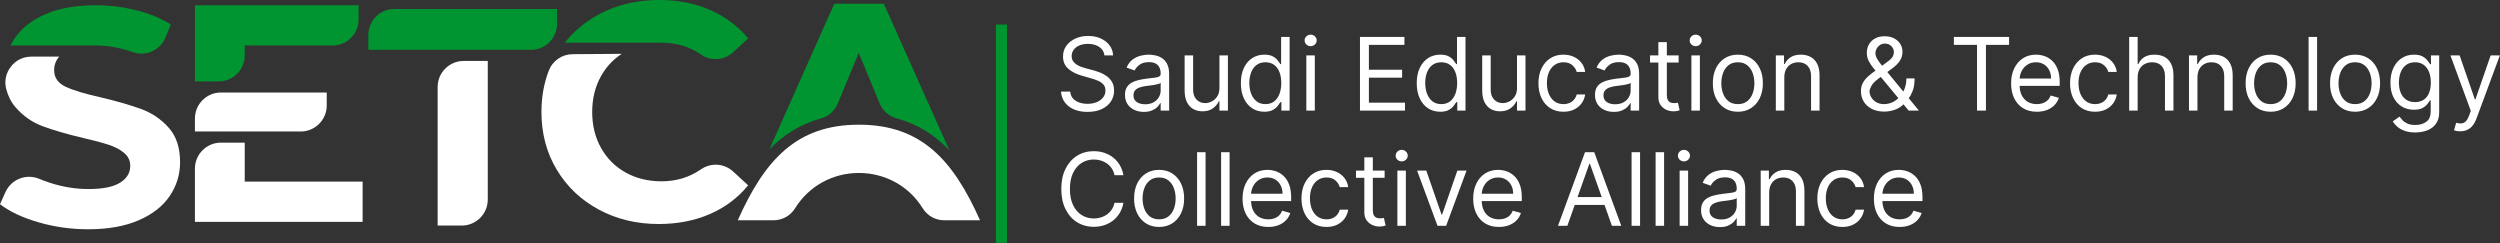
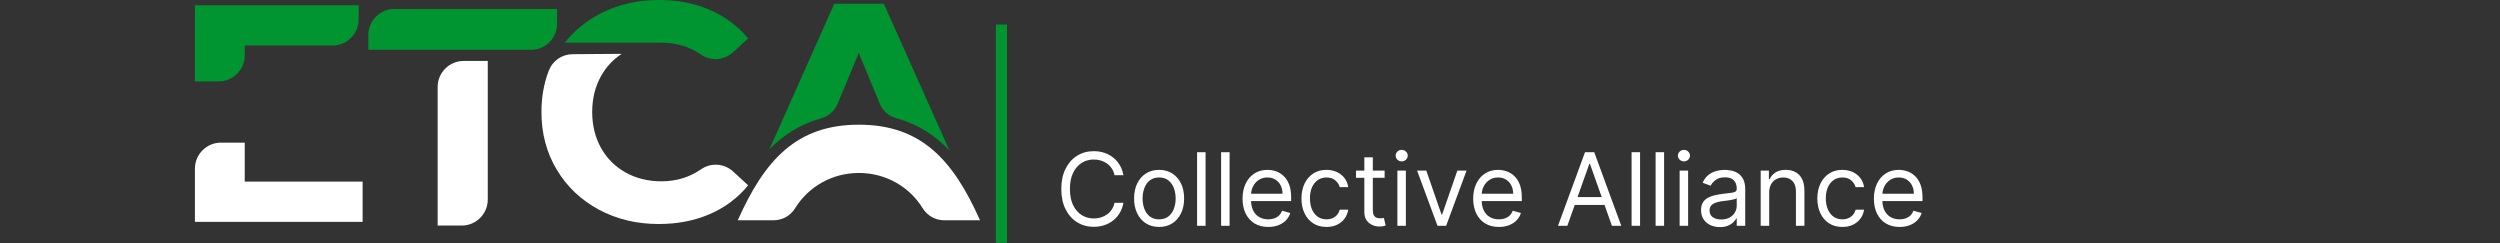
<svg xmlns="http://www.w3.org/2000/svg" width="6558" height="638" viewBox="0 0 6558 638" fill="none">
  <rect x="0" y="0" width="6558" height="638" fill="#333333" stroke="none" />
  <g clip-path="url(#clip0_1063_2)">
-     <path d="M2897.17 145.248C2896.04 135.692 2891.45 128.274 2883.4 122.992C2875.35 117.711 2865.48 115.071 2853.79 115.071C2845.24 115.071 2837.76 116.454 2831.34 119.22C2824.99 121.987 2820.03 125.79 2816.44 130.631C2812.92 135.472 2811.16 140.973 2811.16 147.134C2811.16 152.29 2812.39 156.722 2814.84 160.431C2817.36 164.078 2820.56 167.127 2824.46 169.579C2828.36 171.968 2832.44 173.948 2836.72 175.52C2840.99 177.029 2844.92 178.255 2848.51 179.198L2868.12 184.479C2873.15 185.799 2878.75 187.622 2884.91 189.948C2891.13 192.275 2897.07 195.45 2902.73 199.473C2908.45 203.434 2913.17 208.526 2916.88 214.751C2920.59 220.975 2922.44 228.613 2922.44 237.666C2922.44 248.103 2919.71 257.533 2914.24 265.958C2908.83 274.382 2900.91 281.078 2890.47 286.045C2880.1 291.011 2867.49 293.495 2852.66 293.495C2838.82 293.495 2826.85 291.263 2816.73 286.799C2806.67 282.335 2798.75 276.111 2792.96 268.127C2787.24 260.142 2784 250.869 2783.25 240.307H2807.39C2808.02 247.6 2810.47 253.635 2814.75 258.413C2819.08 263.129 2824.55 266.649 2831.15 268.975C2837.82 271.239 2844.99 272.37 2852.66 272.37C2861.58 272.37 2869.6 270.924 2876.7 268.032C2883.81 265.078 2889.43 260.991 2893.58 255.773C2897.73 250.492 2899.81 244.331 2899.81 237.289C2899.81 230.877 2898.02 225.658 2894.43 221.635C2890.85 217.611 2886.13 214.342 2880.29 211.827C2874.44 209.312 2868.12 207.112 2861.33 205.226L2837.57 198.436C2822.48 194.098 2810.53 187.905 2801.73 179.858C2792.93 171.811 2788.53 161.28 2788.53 148.266C2788.53 137.452 2791.45 128.022 2797.3 119.975C2803.21 111.865 2811.13 105.578 2821.06 101.114C2831.06 96.587 2842.22 94.324 2854.54 94.324C2866.99 94.324 2878.06 96.556 2887.74 101.02C2897.42 105.42 2905.09 111.456 2910.75 119.126C2916.47 126.796 2919.49 135.503 2919.8 145.248H2897.17ZM3000.5 293.495C2991.32 293.495 2982.99 291.766 2975.51 288.308C2968.03 284.787 2962.09 279.726 2957.69 273.125C2953.29 266.461 2951.09 258.413 2951.09 248.983C2951.09 240.684 2952.72 233.957 2955.99 228.802C2959.26 223.584 2963.63 219.497 2969.1 216.542C2974.57 213.587 2980.6 211.387 2987.2 209.941C2993.87 208.432 3000.56 207.238 3007.29 206.357C3016.09 205.226 3023.23 204.377 3028.7 203.811C3034.23 203.183 3038.25 202.145 3040.77 200.699C3043.35 199.253 3044.64 196.738 3044.64 193.155V192.4C3044.64 183.096 3042.09 175.866 3037 170.71C3031.97 165.555 3024.33 162.977 3014.08 162.977C3003.46 162.977 2995.13 165.304 2989.09 169.956C2983.06 174.608 2978.81 179.575 2976.36 184.856L2955.24 177.312C2959.01 168.51 2964.04 161.657 2970.32 156.753C2976.67 151.787 2983.59 148.329 2991.07 146.38C2998.62 144.368 3006.03 143.362 3013.33 143.362C3017.98 143.362 3023.32 143.928 3029.36 145.06C3035.46 146.128 3041.34 148.36 3046.99 151.755C3052.71 155.15 3057.46 160.274 3061.23 167.127C3065.01 173.98 3066.89 183.159 3066.89 194.664V290.1H3044.64V270.484H3043.5C3042 273.628 3039.48 276.991 3035.96 280.575C3032.44 284.158 3027.76 287.208 3021.91 289.722C3016.06 292.237 3008.93 293.495 3000.5 293.495ZM3003.9 273.502C3012.7 273.502 3020.12 271.773 3026.15 268.315C3032.25 264.858 3036.84 260.394 3039.92 254.924C3043.06 249.454 3044.64 243.702 3044.64 237.666V217.297C3043.69 218.428 3041.62 219.466 3038.41 220.409C3035.27 221.289 3031.62 222.075 3027.47 222.766C3023.39 223.395 3019.39 223.961 3015.5 224.464C3011.66 224.904 3008.55 225.281 3006.16 225.595C3000.38 226.35 2994.97 227.576 2989.94 229.273C2984.97 230.908 2980.95 233.391 2977.87 236.723C2974.85 239.993 2973.34 244.456 2973.34 250.115C2973.34 257.848 2976.2 263.694 2981.92 267.655C2987.71 271.553 2995.03 273.502 3003.9 273.502ZM3198.8 230.877V145.248H3221.06V290.1H3198.8V265.581H3197.29C3193.9 272.936 3188.62 279.192 3181.45 284.347C3174.28 289.439 3165.23 291.986 3154.29 291.986C3145.24 291.986 3137.19 290.005 3130.15 286.045C3123.11 282.021 3117.57 275.985 3113.55 267.938C3109.53 259.828 3107.51 249.612 3107.51 237.289V145.248H3129.77V235.78C3129.77 246.342 3132.72 254.767 3138.63 261.054C3144.61 267.341 3152.21 270.484 3161.46 270.484C3166.99 270.484 3172.61 269.07 3178.34 266.241C3184.12 263.412 3188.96 259.074 3192.86 253.227C3196.82 247.38 3198.8 239.93 3198.8 230.877ZM3316.52 293.117C3304.44 293.117 3293.79 290.068 3284.55 283.97C3275.3 277.809 3268.07 269.133 3262.86 257.942C3257.64 246.688 3255.03 233.391 3255.03 218.051C3255.03 202.837 3257.64 189.634 3262.86 178.443C3268.07 167.253 3275.34 158.608 3284.64 152.51C3293.95 146.411 3304.7 143.362 3316.89 143.362C3326.32 143.362 3333.77 144.934 3339.24 148.077C3344.78 151.158 3348.99 154.679 3351.88 158.639C3354.83 162.537 3357.13 165.744 3358.76 168.259H3360.65V96.965H3382.91V290.1H3361.4V267.844H3358.76C3357.13 270.484 3354.8 273.816 3351.79 277.84C3348.77 281.801 3344.46 285.353 3338.87 288.496C3333.27 291.577 3325.82 293.117 3316.52 293.117ZM3319.53 273.125C3328.46 273.125 3336 270.799 3342.17 266.146C3348.33 261.431 3353.01 254.924 3356.22 246.625C3359.42 238.264 3361.03 228.613 3361.03 217.674C3361.03 206.86 3359.46 197.399 3356.31 189.288C3353.17 181.115 3348.52 174.766 3342.35 170.239C3336.19 165.649 3328.59 163.355 3319.53 163.355C3310.1 163.355 3302.24 165.775 3295.96 170.616C3289.73 175.394 3285.05 181.901 3281.91 190.137C3278.83 198.31 3277.28 207.489 3277.28 217.674C3277.28 227.985 3278.86 237.352 3282 245.777C3285.21 254.138 3289.92 260.802 3296.15 265.769C3302.43 270.673 3310.23 273.125 3319.53 273.125ZM3426.76 290.1V145.248H3449.01V290.1H3426.76ZM3438.07 121.106C3433.74 121.106 3429.99 119.629 3426.85 116.674C3423.77 113.719 3422.23 110.167 3422.23 106.018C3422.23 101.868 3423.77 98.316 3426.85 95.361C3429.99 92.406 3433.74 90.929 3438.07 90.929C3442.41 90.929 3446.12 92.406 3449.2 95.361C3452.34 98.316 3453.92 101.868 3453.92 106.018C3453.92 110.167 3452.34 113.719 3449.2 116.674C3446.12 119.629 3442.41 121.106 3438.07 121.106ZM3567.48 290.1V96.965H3684.04V117.711H3590.87V182.97H3678.01V203.717H3590.87V269.353H3685.55V290.1H3567.48ZM3777.88 293.117C3765.8 293.117 3755.15 290.068 3745.91 283.97C3736.66 277.809 3729.43 269.133 3724.22 257.942C3719 246.688 3716.39 233.391 3716.39 218.051C3716.39 202.837 3719 189.634 3724.22 178.443C3729.43 167.253 3736.7 158.608 3746 152.51C3755.31 146.411 3766.06 143.362 3778.25 143.362C3787.68 143.362 3795.13 144.934 3800.6 148.077C3806.14 151.158 3810.35 154.679 3813.24 158.639C3816.19 162.537 3818.49 165.744 3820.12 168.259H3822.01V96.965H3844.27V290.1H3822.76V267.844H3820.12C3818.49 270.484 3816.16 273.816 3813.15 277.84C3810.13 281.801 3805.82 285.353 3800.23 288.496C3794.63 291.577 3787.18 293.117 3777.88 293.117ZM3780.89 273.125C3789.82 273.125 3797.36 270.799 3803.53 266.146C3809.69 261.431 3814.37 254.924 3817.58 246.625C3820.78 238.264 3822.39 228.613 3822.39 217.674C3822.39 206.86 3820.82 197.399 3817.67 189.288C3814.53 181.115 3809.88 174.766 3803.71 170.239C3797.55 165.649 3789.95 163.355 3780.89 163.355C3771.46 163.355 3763.6 165.775 3757.32 170.616C3751.09 175.394 3746.41 181.901 3743.27 190.137C3740.19 198.31 3738.64 207.489 3738.64 217.674C3738.64 227.985 3740.22 237.352 3743.36 245.777C3746.57 254.138 3751.28 260.802 3757.51 265.769C3763.79 270.673 3771.59 273.125 3780.89 273.125ZM3979.4 230.877V145.248H4001.66V290.1H3979.4V265.581H3977.89C3974.5 272.936 3969.22 279.192 3962.05 284.347C3954.88 289.439 3945.83 291.986 3934.89 291.986C3925.84 291.986 3917.79 290.005 3910.75 286.045C3903.71 282.021 3898.18 275.985 3894.15 267.938C3890.13 259.828 3888.12 249.612 3888.12 237.289V145.248H3910.37V235.78C3910.37 246.342 3913.33 254.767 3919.24 261.054C3925.21 267.341 3932.82 270.484 3942.06 270.484C3947.59 270.484 3953.22 269.07 3958.94 266.241C3964.72 263.412 3969.56 259.074 3973.46 253.227C3977.42 247.38 3979.4 239.93 3979.4 230.877ZM4101.27 293.117C4087.69 293.117 4075.99 289.911 4066.19 283.498C4056.38 277.086 4048.84 268.252 4043.55 256.999C4038.27 245.745 4035.63 232.888 4035.63 218.428C4035.63 203.717 4038.34 190.734 4043.74 179.481C4049.21 168.164 4056.82 159.331 4066.56 152.981C4076.37 146.569 4087.81 143.362 4100.89 143.362C4111.08 143.362 4120.25 145.248 4128.43 149.02C4136.6 152.793 4143.3 158.074 4148.51 164.864C4153.73 171.653 4156.97 179.575 4158.23 188.628H4135.97C4134.27 182.027 4130.5 176.18 4124.66 171.088C4118.87 165.932 4111.08 163.355 4101.27 163.355C4092.59 163.355 4084.98 165.618 4078.45 170.145C4071.97 174.608 4066.91 180.927 4063.26 189.1C4059.68 197.21 4057.89 206.735 4057.89 217.674C4057.89 228.865 4059.65 238.609 4063.17 246.908C4066.75 255.207 4071.78 261.651 4078.26 266.241C4084.8 270.83 4092.47 273.125 4101.27 273.125C4107.05 273.125 4112.3 272.119 4117.02 270.107C4121.73 268.095 4125.72 265.203 4128.99 261.431C4132.26 257.659 4134.59 253.132 4135.97 247.851H4158.23C4156.97 256.402 4153.86 264.103 4148.89 270.956C4143.99 277.746 4137.48 283.153 4129.37 287.176C4121.32 291.137 4111.96 293.117 4101.27 293.117ZM4233.39 293.495C4224.21 293.495 4215.88 291.766 4208.4 288.308C4200.92 284.787 4194.98 279.726 4190.57 273.125C4186.17 266.461 4183.97 258.413 4183.97 248.983C4183.97 240.684 4185.61 233.957 4188.88 228.802C4192.15 223.584 4196.52 219.497 4201.99 216.542C4207.45 213.587 4213.49 211.387 4220.09 209.941C4226.76 208.432 4233.45 207.238 4240.18 206.357C4248.98 205.226 4256.12 204.377 4261.59 203.811C4267.12 203.183 4271.14 202.145 4273.66 200.699C4276.23 199.253 4277.52 196.738 4277.52 193.155V192.4C4277.52 183.096 4274.98 175.866 4269.88 170.71C4264.85 165.555 4257.22 162.977 4246.97 162.977C4236.34 162.977 4228.01 165.304 4221.98 169.956C4215.94 174.608 4211.7 179.575 4209.25 184.856L4188.12 177.312C4191.89 168.51 4196.92 161.657 4203.21 156.753C4209.56 151.787 4216.48 148.329 4223.96 146.38C4231.5 144.368 4238.92 143.362 4246.21 143.362C4250.87 143.362 4256.21 143.928 4262.25 145.06C4268.34 146.128 4274.22 148.36 4279.88 151.755C4285.6 155.15 4290.35 160.274 4294.12 167.127C4297.89 173.98 4299.78 183.159 4299.78 194.664V290.1H4277.52V270.484H4276.39C4274.88 273.628 4272.37 276.991 4268.85 280.575C4265.33 284.158 4260.64 287.208 4254.8 289.722C4248.95 292.237 4241.81 293.495 4233.39 293.495ZM4236.78 273.502C4245.59 273.502 4253 271.773 4259.04 268.315C4265.14 264.858 4269.73 260.394 4272.81 254.924C4275.95 249.454 4277.52 243.702 4277.52 237.666V217.297C4276.58 218.428 4274.51 219.466 4271.3 220.409C4268.16 221.289 4264.51 222.075 4260.36 222.766C4256.27 223.395 4252.28 223.961 4248.38 224.464C4244.55 224.904 4241.44 225.281 4239.05 225.595C4233.26 226.35 4227.86 227.576 4222.83 229.273C4217.86 230.908 4213.84 233.391 4210.76 236.723C4207.74 239.993 4206.23 244.456 4206.23 250.115C4206.23 257.848 4209.09 263.694 4214.81 267.655C4220.59 271.553 4227.92 273.502 4236.78 273.502ZM4403.4 145.248V164.109H4328.33V145.248H4403.4ZM4350.21 110.544H4372.46V248.606C4372.46 254.893 4373.38 259.608 4375.2 262.751C4377.08 265.832 4379.47 267.907 4382.37 268.975C4385.32 269.981 4388.43 270.484 4391.7 270.484C4394.15 270.484 4396.17 270.359 4397.74 270.107C4399.31 269.793 4400.57 269.541 4401.51 269.353L4406.04 289.345C4404.53 289.911 4402.42 290.477 4399.72 291.043C4397.01 291.671 4393.59 291.986 4389.44 291.986C4383.15 291.986 4376.99 290.634 4370.95 287.931C4364.98 285.227 4360.02 281.109 4356.05 275.577C4352.16 270.044 4350.21 263.066 4350.21 254.641V110.544ZM4436.87 290.1V145.248H4459.13V290.1H4436.87ZM4448.19 121.106C4443.85 121.106 4440.11 119.629 4436.97 116.674C4433.89 113.719 4432.35 110.167 4432.35 106.018C4432.35 101.868 4433.89 98.316 4436.97 95.361C4440.11 92.406 4443.85 90.929 4448.19 90.929C4452.53 90.929 4456.24 92.406 4459.32 95.361C4462.46 98.316 4464.03 101.868 4464.03 106.018C4464.03 110.167 4462.46 113.719 4459.32 116.674C4456.24 119.629 4452.53 121.106 4448.19 121.106ZM4558.74 293.117C4545.66 293.117 4534.19 290.005 4524.32 283.781C4514.51 277.557 4506.84 268.85 4501.31 257.659C4495.84 246.468 4493.1 233.391 4493.1 218.428C4493.1 203.34 4495.84 190.169 4501.31 178.915C4506.84 167.661 4514.51 158.922 4524.32 152.698C4534.19 146.474 4545.66 143.362 4558.74 143.362C4571.82 143.362 4583.26 146.474 4593.06 152.698C4602.94 158.922 4610.61 167.661 4616.08 178.915C4621.61 190.169 4624.37 203.34 4624.37 218.428C4624.37 233.391 4621.61 246.468 4616.08 257.659C4610.61 268.85 4602.94 277.557 4593.06 283.781C4583.26 290.005 4571.82 293.117 4558.74 293.117ZM4558.74 273.125C4568.67 273.125 4576.84 270.579 4583.26 265.486C4589.67 260.394 4594.42 253.698 4597.5 245.399C4600.58 237.101 4602.12 228.11 4602.12 218.428C4602.12 208.746 4600.58 199.725 4597.5 191.363C4594.42 183.001 4589.67 176.243 4583.26 171.088C4576.84 165.932 4568.67 163.355 4558.74 163.355C4548.8 163.355 4540.63 165.932 4534.22 171.088C4527.81 176.243 4523.06 183.001 4519.98 191.363C4516.9 199.725 4515.36 208.746 4515.36 218.428C4515.36 228.11 4516.9 237.101 4519.98 245.399C4523.06 253.698 4527.81 260.394 4534.22 265.486C4540.63 270.579 4548.8 273.125 4558.74 273.125ZM4680.6 202.962V290.1H4658.35V145.248H4679.85V167.881H4681.73C4685.13 160.526 4690.28 154.616 4697.2 150.152C4704.12 145.625 4713.04 143.362 4723.98 143.362C4733.79 143.362 4742.37 145.374 4749.73 149.398C4757.08 153.358 4762.8 159.394 4766.89 167.504C4770.98 175.551 4773.02 185.736 4773.02 198.059V290.1H4750.77V199.568C4750.77 188.188 4747.81 179.324 4741.9 172.974C4735.99 166.561 4727.88 163.355 4717.57 163.355C4710.47 163.355 4704.12 164.895 4698.52 167.976C4692.99 171.056 4688.62 175.551 4685.41 181.461C4682.21 187.371 4680.6 194.538 4680.6 202.962ZM4943.08 292.74C4930.38 292.74 4919.44 290.414 4910.26 285.762C4901.08 281.109 4894.01 274.728 4889.04 266.618C4884.07 258.508 4881.59 249.234 4881.59 238.798C4881.59 230.751 4883.29 223.615 4886.68 217.391C4890.14 211.104 4894.89 205.289 4900.92 199.945C4907.02 194.538 4914.03 189.131 4921.95 183.724L4949.87 162.977C4955.33 159.394 4959.7 155.559 4962.97 151.472C4966.31 147.386 4967.97 142.042 4967.97 135.441C4967.97 130.537 4965.8 125.79 4961.46 121.201C4957.19 116.611 4951.56 114.316 4944.58 114.316C4939.68 114.316 4935.34 115.574 4931.57 118.089C4927.86 120.541 4924.94 123.684 4922.8 127.519C4920.73 131.291 4919.69 135.189 4919.69 139.213C4919.69 143.739 4920.91 148.329 4923.37 152.981C4925.88 157.571 4929.06 162.286 4932.89 167.127C4936.79 171.905 4940.81 176.809 4944.96 181.838L5033.61 290.1H5006.82L4933.64 201.831C4926.85 193.658 4920.69 186.239 4915.16 179.575C4909.63 172.911 4905.23 166.341 4901.96 159.865C4898.69 153.39 4897.05 146.38 4897.05 138.836C4897.05 130.16 4898.97 122.552 4902.81 116.014C4906.71 109.413 4912.14 104.289 4919.12 100.642C4926.16 96.933 4934.4 95.078 4943.83 95.078C4953.51 95.078 4961.84 96.965 4968.82 100.737C4975.8 104.446 4981.17 109.381 4984.95 115.542C4988.72 121.641 4990.6 128.274 4990.6 135.441C4990.6 144.682 4988.31 152.698 4983.72 159.488C4979.13 166.278 4972.88 172.597 4964.95 178.443L4926.48 207.112C4917.8 213.525 4911.92 219.749 4908.84 225.784C4905.76 231.82 4904.22 236.158 4904.22 238.798C4904.22 244.834 4905.79 250.46 4908.94 255.679C4912.08 260.897 4916.51 265.109 4922.23 268.315C4927.96 271.522 4934.65 273.125 4942.32 273.125C4949.61 273.125 4956.72 271.585 4963.63 268.504C4970.55 265.36 4976.8 260.834 4982.4 254.924C4988.06 249.014 4992.52 241.91 4995.79 233.611C4999.12 225.313 5000.79 215.976 5000.79 205.603H5022.29C5022.29 218.428 5020.81 228.896 5017.86 237.006C5014.9 245.116 5011.57 251.466 5007.86 256.056C5004.15 260.645 5001.17 264.072 4998.9 266.335C4998.15 267.278 4997.46 268.221 4996.83 269.164C4996.2 270.107 4995.51 271.05 4994.75 271.993C4988.53 278.972 4980.67 284.19 4971.18 287.648C4961.68 291.043 4952.32 292.74 4943.08 292.74ZM5125.39 117.711V96.965H5270.24V117.711H5209.51V290.1H5186.12V117.711H5125.39ZM5343.04 293.117C5329.09 293.117 5317.05 290.037 5306.92 283.876C5296.87 277.651 5289.1 268.975 5283.63 257.848C5278.22 246.657 5275.52 233.643 5275.52 218.806C5275.52 203.968 5278.22 190.892 5283.63 179.575C5289.1 168.196 5296.71 159.331 5306.45 152.981C5316.26 146.569 5327.7 143.362 5340.78 143.362C5348.32 143.362 5355.77 144.62 5363.13 147.134C5370.49 149.649 5377.18 153.736 5383.22 159.394C5389.25 164.989 5394.06 172.408 5397.65 181.65C5401.23 190.892 5403.02 202.271 5403.02 215.788V225.218H5291.36V205.98H5380.39C5380.39 197.807 5378.75 190.514 5375.48 184.102C5372.28 177.689 5367.69 172.628 5361.72 168.919C5355.81 165.209 5348.83 163.355 5340.78 163.355C5331.92 163.355 5324.25 165.555 5317.77 169.956C5311.36 174.294 5306.42 179.952 5302.96 186.931C5299.51 193.909 5297.78 201.391 5297.78 209.375V222.201C5297.78 233.14 5299.66 242.413 5303.44 250.02C5307.27 257.565 5312.58 263.317 5319.37 267.278C5326.16 271.176 5334.05 273.125 5343.04 273.125C5348.89 273.125 5354.17 272.308 5358.89 270.673C5363.66 268.975 5367.78 266.461 5371.24 263.129C5374.7 259.734 5377.37 255.521 5379.26 250.492L5400.76 256.527C5398.49 263.82 5394.69 270.233 5389.35 275.765C5384 281.235 5377.4 285.51 5369.54 288.591C5361.68 291.608 5352.85 293.117 5343.04 293.117ZM5495.72 293.117C5482.14 293.117 5470.45 289.911 5460.64 283.498C5450.83 277.086 5443.29 268.252 5438.01 256.999C5432.73 245.745 5430.09 232.888 5430.09 218.428C5430.09 203.717 5432.79 190.734 5438.2 179.481C5443.67 168.164 5451.27 159.331 5461.02 152.981C5470.83 146.569 5482.27 143.362 5495.34 143.362C5505.53 143.362 5514.71 145.248 5522.88 149.02C5531.05 152.793 5537.75 158.074 5542.97 164.864C5548.19 171.653 5551.42 179.575 5552.68 188.628H5530.43C5528.73 182.027 5524.96 176.18 5519.11 171.088C5513.33 165.932 5505.53 163.355 5495.72 163.355C5487.05 163.355 5479.44 165.618 5472.9 170.145C5466.42 174.608 5461.36 180.927 5457.72 189.1C5454.13 197.21 5452.34 206.735 5452.34 217.674C5452.34 228.865 5454.1 238.609 5457.62 246.908C5461.21 255.207 5466.24 261.651 5472.71 266.241C5479.25 270.83 5486.92 273.125 5495.72 273.125C5501.51 273.125 5506.76 272.119 5511.47 270.107C5516.19 268.095 5520.18 265.203 5523.45 261.431C5526.72 257.659 5529.04 253.132 5530.43 247.851H5552.68C5551.42 256.402 5548.31 264.103 5543.35 270.956C5538.44 277.746 5531.93 283.153 5523.82 287.176C5515.78 291.137 5506.41 293.117 5495.72 293.117ZM5607.47 202.962V290.1H5585.22V96.965H5607.47V167.881H5609.36C5612.75 160.4 5617.85 154.459 5624.64 150.058C5631.49 145.594 5640.6 143.362 5651.98 143.362C5661.85 143.362 5670.5 145.343 5677.92 149.303C5685.34 153.201 5691.09 159.205 5695.18 167.315C5699.32 175.363 5701.4 185.61 5701.4 198.059V290.1H5679.14V199.568C5679.14 188.062 5676.16 179.166 5670.18 172.879C5664.27 166.53 5656.07 163.355 5645.57 163.355C5638.28 163.355 5631.74 164.895 5625.96 167.976C5620.23 171.056 5615.71 175.551 5612.38 181.461C5609.11 187.371 5607.47 194.538 5607.47 202.962ZM5764.37 202.962V290.1H5742.12V145.248H5763.62V167.881H5765.5C5768.9 160.526 5774.05 154.616 5780.97 150.152C5787.88 145.625 5796.81 143.362 5807.75 143.362C5817.56 143.362 5826.14 145.374 5833.5 149.398C5840.85 153.358 5846.57 159.394 5850.66 167.504C5854.75 175.551 5856.79 185.736 5856.79 198.059V290.1H5834.53V199.568C5834.53 188.188 5831.58 179.324 5825.67 172.974C5819.76 166.561 5811.65 163.355 5801.34 163.355C5794.23 163.355 5787.88 164.895 5782.29 167.976C5776.76 171.056 5772.39 175.551 5769.18 181.461C5765.97 187.371 5764.37 194.538 5764.37 202.962ZM5956.3 293.117C5943.23 293.117 5931.75 290.005 5921.88 283.781C5912.08 277.557 5904.4 268.85 5898.87 257.659C5893.4 246.468 5890.67 233.391 5890.67 218.428C5890.67 203.34 5893.4 190.169 5898.87 178.915C5904.4 167.661 5912.08 158.922 5921.88 152.698C5931.75 146.474 5943.23 143.362 5956.3 143.362C5969.38 143.362 5980.82 146.474 5990.63 152.698C6000.5 158.922 6008.17 167.661 6013.64 178.915C6019.17 190.169 6021.94 203.34 6021.94 218.428C6021.94 233.391 6019.17 246.468 6013.64 257.659C6008.17 268.85 6000.5 277.557 5990.63 283.781C5980.82 290.005 5969.38 293.117 5956.3 293.117ZM5956.3 273.125C5966.24 273.125 5974.41 270.579 5980.82 265.486C5987.24 260.394 5991.98 253.698 5995.06 245.399C5998.14 237.101 5999.68 228.11 5999.68 218.428C5999.68 208.746 5998.14 199.725 5995.06 191.363C5991.98 183.001 5987.24 176.243 5980.82 171.088C5974.41 165.932 5966.24 163.355 5956.3 163.355C5946.37 163.355 5938.2 165.932 5931.78 171.088C5925.37 176.243 5920.63 183.001 5917.54 191.363C5914.46 199.725 5912.92 208.746 5912.92 218.428C5912.92 228.11 5914.46 237.101 5917.54 245.399C5920.63 253.698 5925.37 260.394 5931.78 265.486C5938.2 270.579 5946.37 273.125 5956.3 273.125ZM6078.17 96.965V290.1H6055.91V96.965H6078.17ZM6177.78 293.117C6164.7 293.117 6153.23 290.005 6143.36 283.781C6133.55 277.557 6125.88 268.85 6120.35 257.659C6114.88 246.468 6112.14 233.391 6112.14 218.428C6112.14 203.34 6114.88 190.169 6120.35 178.915C6125.88 167.661 6133.55 158.922 6143.36 152.698C6153.23 146.474 6164.7 143.362 6177.78 143.362C6190.85 143.362 6202.3 146.474 6212.1 152.698C6221.97 158.922 6229.64 167.661 6235.11 178.915C6240.65 190.169 6243.41 203.34 6243.41 218.428C6243.41 233.391 6240.65 246.468 6235.11 257.659C6229.64 268.85 6221.97 277.557 6212.1 283.781C6202.3 290.005 6190.85 293.117 6177.78 293.117ZM6177.78 273.125C6187.71 273.125 6195.88 270.579 6202.3 265.486C6208.71 260.394 6213.46 253.698 6216.54 245.399C6219.62 237.101 6221.16 228.11 6221.16 218.428C6221.16 208.746 6219.62 199.725 6216.54 191.363C6213.46 183.001 6208.71 176.243 6202.3 171.088C6195.88 165.932 6187.71 163.355 6177.78 163.355C6167.84 163.355 6159.67 165.932 6153.26 171.088C6146.85 176.243 6142.1 183.001 6139.02 191.363C6135.94 199.725 6134.4 208.746 6134.4 218.428C6134.4 228.11 6135.94 237.101 6139.02 245.399C6142.1 253.698 6146.85 260.394 6153.26 265.486C6159.67 270.579 6167.84 273.125 6177.78 273.125ZM6335.85 347.437C6325.1 347.437 6315.86 346.053 6308.13 343.287C6300.4 340.584 6293.95 337 6288.8 332.537C6283.7 328.136 6279.65 323.42 6276.63 318.391L6294.36 305.943C6296.37 308.583 6298.92 311.601 6302 314.996C6305.08 318.454 6309.29 321.44 6314.64 323.955C6320.04 326.532 6327.12 327.821 6335.85 327.821C6347.55 327.821 6357.2 324.992 6364.81 319.334C6372.41 313.676 6376.22 304.811 6376.22 292.74V263.317H6374.33C6372.7 265.958 6370.37 269.227 6367.35 273.125C6364.4 276.96 6360.12 280.386 6354.53 283.404C6348.99 286.359 6341.51 287.836 6332.08 287.836C6320.39 287.836 6309.89 285.07 6300.58 279.538C6291.34 274.005 6284.02 265.958 6278.61 255.396C6273.27 244.834 6270.6 232.008 6270.6 216.92C6270.6 202.082 6273.21 189.163 6278.42 178.16C6283.64 167.095 6290.9 158.545 6300.21 152.51C6309.51 146.411 6320.26 143.362 6332.46 143.362C6341.89 143.362 6349.37 144.934 6354.9 148.077C6360.5 151.158 6364.77 154.679 6367.73 158.639C6370.75 162.537 6373.07 165.744 6374.71 168.259H6376.97V145.248H6398.47V294.249C6398.47 306.697 6395.64 316.819 6389.99 324.615C6384.39 332.474 6376.85 338.226 6367.35 341.873C6357.92 345.582 6347.42 347.437 6335.85 347.437ZM6335.1 267.844C6344.03 267.844 6351.57 265.801 6357.73 261.714C6363.89 257.628 6368.58 251.749 6371.78 244.079C6374.99 236.409 6376.59 227.23 6376.59 216.542C6376.59 206.106 6375.02 196.896 6371.88 188.911C6368.74 180.927 6364.08 174.671 6357.92 170.145C6351.76 165.618 6344.15 163.355 6335.1 163.355C6325.67 163.355 6317.81 165.744 6311.52 170.522C6305.3 175.3 6300.62 181.713 6297.47 189.76C6294.39 197.807 6292.85 206.735 6292.85 216.542C6292.85 226.601 6294.42 235.497 6297.57 243.23C6300.77 250.9 6305.49 256.936 6311.71 261.337C6318 265.675 6325.8 267.844 6335.1 267.844ZM6453.55 344.419C6449.77 344.419 6446.41 344.105 6443.46 343.476C6440.5 342.91 6438.46 342.344 6437.33 341.778L6442.98 322.163C6448.39 323.546 6453.17 324.049 6457.32 323.672C6461.47 323.295 6465.15 321.44 6468.35 318.108C6471.62 314.839 6474.61 309.526 6477.31 302.171L6481.46 290.854L6427.9 145.248H6452.04L6492.02 260.677H6493.53L6533.52 145.248H6557.66L6496.17 311.224C6493.41 318.705 6489.98 324.898 6485.89 329.802C6481.81 334.768 6477.06 338.446 6471.65 340.835C6466.31 343.224 6460.27 344.419 6453.55 344.419Z" fill="white" />
    <path d="M2946.96 459.534H2923.57C2922.19 452.807 2919.77 446.897 2916.31 441.805C2912.92 436.712 2908.77 432.437 2903.86 428.979C2899.02 425.459 2893.65 422.818 2887.74 421.058C2881.83 419.298 2875.67 418.417 2869.25 418.417C2857.56 418.417 2846.97 421.372 2837.47 427.282C2828.04 433.192 2820.53 441.899 2814.93 453.404C2809.4 464.909 2806.64 479.024 2806.64 495.747C2806.64 512.47 2809.4 526.584 2814.93 538.09C2820.53 549.595 2828.04 558.302 2837.47 564.212C2846.97 570.122 2857.56 573.076 2869.25 573.076C2875.67 573.076 2881.83 572.196 2887.74 570.436C2893.65 568.676 2899.02 566.066 2903.86 562.609C2908.77 559.088 2912.92 554.781 2916.31 549.689C2919.77 544.534 2922.19 538.624 2923.57 531.96H2946.96C2945.2 541.83 2941.99 550.663 2937.34 558.459C2932.69 566.255 2926.91 572.888 2919.99 578.357C2913.07 583.764 2905.31 587.882 2896.7 590.711C2888.15 593.54 2879 594.955 2869.25 594.955C2852.78 594.955 2838.13 590.931 2825.31 582.884C2812.48 574.837 2802.39 563.394 2795.04 548.557C2787.68 533.72 2784 516.117 2784 495.747C2784 475.377 2787.68 457.774 2795.04 442.937C2802.39 428.099 2812.48 416.657 2825.31 408.61C2838.13 400.562 2852.78 396.539 2869.25 396.539C2879 396.539 2888.15 397.953 2896.7 400.783C2905.31 403.612 2913.07 407.761 2919.99 413.231C2926.91 418.637 2932.69 425.239 2937.34 433.035C2941.99 440.768 2945.2 449.601 2946.96 459.534ZM3040.58 595.332C3027.5 595.332 3016.03 592.22 3006.16 585.996C2996.35 579.772 2988.68 571.065 2983.15 559.874C2977.68 548.683 2974.95 535.606 2974.95 520.643C2974.95 505.555 2977.68 492.383 2983.15 481.13C2988.68 469.876 2996.35 461.137 3006.16 454.913C3016.03 448.689 3027.5 445.577 3040.58 445.577C3053.66 445.577 3065.1 448.689 3074.91 454.913C3084.78 461.137 3092.45 469.876 3097.92 481.13C3103.45 492.383 3106.22 505.555 3106.22 520.643C3106.22 535.606 3103.45 548.683 3097.92 559.874C3092.45 571.065 3084.78 579.772 3074.91 585.996C3065.1 592.22 3053.66 595.332 3040.58 595.332ZM3040.58 575.34C3050.51 575.34 3058.69 572.793 3065.1 567.701C3071.51 562.609 3076.26 555.913 3079.34 547.614C3082.42 539.315 3083.96 530.325 3083.96 520.643C3083.96 510.961 3082.42 501.94 3079.34 493.578C3076.26 485.216 3071.51 478.458 3065.1 473.302C3058.69 468.147 3050.51 465.57 3040.58 465.57C3030.65 465.57 3022.47 468.147 3016.06 473.302C3009.65 478.458 3004.9 485.216 3001.82 493.578C2998.74 501.94 2997.2 510.961 2997.2 520.643C2997.2 530.325 2998.74 539.315 3001.82 547.614C3004.9 555.913 3009.65 562.609 3016.06 567.701C3022.47 572.793 3030.65 575.34 3040.58 575.34ZM3162.45 399.179V592.314H3140.19V399.179H3162.45ZM3225.46 399.179V592.314H3203.21V399.179H3225.46ZM3326.96 595.332C3313 595.332 3300.96 592.252 3290.84 586.09C3280.78 579.866 3273.02 571.19 3267.55 560.062C3262.14 548.872 3259.44 535.858 3259.44 521.02C3259.44 506.183 3262.14 493.106 3267.55 481.79C3273.02 470.41 3280.62 461.546 3290.37 455.196C3300.18 448.783 3311.62 445.577 3324.7 445.577C3332.24 445.577 3339.69 446.834 3347.05 449.349C3354.4 451.864 3361.1 455.95 3367.13 461.609C3373.17 467.204 3377.98 474.623 3381.56 483.865C3385.15 493.106 3386.94 504.486 3386.94 518.003V527.433H3275.28V508.195H3364.3C3364.3 500.022 3362.67 492.729 3359.4 486.316C3356.19 479.904 3351.6 474.843 3345.63 471.133C3339.72 467.424 3332.74 465.57 3324.7 465.57C3315.83 465.57 3308.16 467.77 3301.69 472.171C3295.27 476.509 3290.34 482.167 3286.88 489.146C3283.42 496.124 3281.69 503.606 3281.69 511.59V524.415C3281.69 535.355 3283.58 544.628 3287.35 552.235C3291.19 559.779 3296.5 565.532 3303.29 569.493C3310.08 573.391 3317.97 575.34 3326.96 575.34C3332.81 575.34 3338.09 574.522 3342.8 572.888C3347.58 571.19 3351.7 568.676 3355.16 565.343C3358.61 561.948 3361.29 557.736 3363.17 552.707L3384.67 558.742C3382.41 566.035 3378.61 572.448 3373.26 577.98C3367.92 583.45 3361.32 587.725 3353.46 590.806C3345.6 593.823 3336.77 595.332 3326.96 595.332ZM3479.64 595.332C3466.06 595.332 3454.36 592.126 3444.56 585.713C3434.75 579.3 3427.21 570.467 3421.92 559.214C3416.64 547.96 3414 535.103 3414 520.643C3414 505.932 3416.71 492.949 3422.11 481.696C3427.58 470.379 3435.19 461.546 3444.93 455.196C3454.74 448.783 3466.18 445.577 3479.26 445.577C3489.45 445.577 3498.62 447.463 3506.8 451.235C3514.97 455.007 3521.67 460.288 3526.88 467.078C3532.1 473.868 3535.34 481.79 3536.6 490.843H3514.34C3512.64 484.242 3508.87 478.395 3503.03 473.302C3497.24 468.147 3489.45 465.57 3479.64 465.57C3470.96 465.57 3463.35 467.833 3456.82 472.359C3450.34 476.823 3445.28 483.142 3441.63 491.315C3438.05 499.425 3436.26 508.949 3436.26 519.889C3436.26 531.08 3438.02 540.824 3441.54 549.123C3445.12 557.422 3450.15 563.866 3456.63 568.455C3463.17 573.045 3470.84 575.34 3479.64 575.34C3485.42 575.34 3490.67 574.334 3495.39 572.322C3500.1 570.31 3504.09 567.418 3507.36 563.646C3510.63 559.874 3512.96 555.347 3514.34 550.066H3536.6C3535.34 558.616 3532.23 566.318 3527.26 573.171C3522.36 579.961 3515.85 585.367 3507.74 589.391C3499.69 593.352 3490.33 595.332 3479.64 595.332ZM3632.13 447.463V466.324H3557.06V447.463H3632.13ZM3578.94 412.759H3601.2V550.821C3601.2 557.108 3602.11 561.823 3603.93 564.966C3605.82 568.047 3608.21 570.122 3611.1 571.19C3614.05 572.196 3617.17 572.699 3620.43 572.699C3622.89 572.699 3624.9 572.573 3626.47 572.322C3628.04 572.008 3629.3 571.756 3630.24 571.568L3634.77 591.56C3633.26 592.126 3631.15 592.692 3628.45 593.257C3625.75 593.886 3622.32 594.201 3618.17 594.201C3611.88 594.201 3605.72 592.849 3599.69 590.145C3593.71 587.442 3588.75 583.324 3584.79 577.792C3580.89 572.259 3578.94 565.281 3578.94 556.856V412.759ZM3665.61 592.314V447.463H3687.86V592.314H3665.61ZM3676.92 423.321C3672.58 423.321 3668.84 421.844 3665.7 418.889C3662.62 415.934 3661.08 412.382 3661.08 408.233C3661.08 404.083 3662.62 400.531 3665.7 397.576C3668.84 394.621 3672.58 393.144 3676.92 393.144C3681.26 393.144 3684.97 394.621 3688.05 397.576C3691.19 400.531 3692.77 404.083 3692.77 408.233C3692.77 412.382 3691.19 415.934 3688.05 418.889C3684.97 421.844 3681.26 423.321 3676.92 423.321ZM3847.07 447.463L3793.51 592.314H3770.87L3717.31 447.463H3741.45L3781.44 562.892H3782.94L3822.93 447.463H3847.07ZM3931.99 595.332C3918.04 595.332 3906 592.252 3895.87 586.09C3885.81 579.866 3878.05 571.19 3872.58 560.062C3867.17 548.872 3864.47 535.858 3864.47 521.02C3864.47 506.183 3867.17 493.106 3872.58 481.79C3878.05 470.41 3885.66 461.546 3895.4 455.196C3905.21 448.783 3916.65 445.577 3929.73 445.577C3937.27 445.577 3944.72 446.834 3952.08 449.349C3959.43 451.864 3966.13 455.95 3972.17 461.609C3978.2 467.204 3983.01 474.623 3986.59 483.865C3990.18 493.106 3991.97 504.486 3991.97 518.003V527.433H3880.31V508.195H3969.34C3969.34 500.022 3967.7 492.729 3964.43 486.316C3961.23 479.904 3956.64 474.843 3950.66 471.133C3944.75 467.424 3937.78 465.57 3929.73 465.57C3920.86 465.57 3913.19 467.77 3906.72 472.171C3900.31 476.509 3895.37 482.167 3891.91 489.146C3888.45 496.124 3886.73 503.606 3886.73 511.59V524.415C3886.73 535.355 3888.61 544.628 3892.38 552.235C3896.22 559.779 3901.53 565.532 3908.32 569.493C3915.11 573.391 3923 575.34 3931.99 575.34C3937.84 575.34 3943.12 574.522 3947.84 572.888C3952.61 571.19 3956.73 568.676 3960.19 565.343C3963.65 561.948 3966.32 557.736 3968.2 552.707L3989.71 558.742C3987.44 566.035 3983.64 572.448 3978.3 577.98C3972.95 583.45 3966.35 587.725 3958.49 590.806C3950.63 593.823 3941.8 595.332 3931.99 595.332ZM4111.45 592.314H4086.93L4157.85 399.179H4181.99L4252.91 592.314H4228.39L4170.68 429.734H4169.17L4111.45 592.314ZM4120.51 516.871H4219.34V537.618H4120.51V516.871ZM4302.23 399.179V592.314H4279.97V399.179H4302.23ZM4365.25 399.179V592.314H4342.99V399.179H4365.25ZM4406.01 592.314V447.463H4428.27V592.314H4406.01ZM4417.33 423.321C4412.99 423.321 4409.25 421.844 4406.11 418.889C4403.03 415.934 4401.49 412.382 4401.49 408.233C4401.49 404.083 4403.03 400.531 4406.11 397.576C4409.25 394.621 4412.99 393.144 4417.33 393.144C4421.67 393.144 4425.38 394.621 4428.46 397.576C4431.6 400.531 4433.17 404.083 4433.17 408.233C4433.17 412.382 4431.6 415.934 4428.46 418.889C4425.38 421.844 4421.67 423.321 4417.33 423.321ZM4511.66 595.709C4502.48 595.709 4494.15 593.98 4486.67 590.523C4479.18 587.002 4473.24 581.941 4468.84 575.34C4464.44 568.676 4462.24 560.628 4462.24 551.198C4462.24 542.899 4463.88 536.172 4467.15 531.017C4470.41 525.799 4474.78 521.712 4480.25 518.757C4485.72 515.802 4491.76 513.602 4498.36 512.156C4505.02 510.647 4511.72 509.452 4518.45 508.572C4527.25 507.441 4534.38 506.592 4539.85 506.026C4545.39 505.397 4549.41 504.36 4551.92 502.914C4554.5 501.468 4555.79 498.953 4555.79 495.37V494.615C4555.79 485.311 4553.25 478.081 4548.15 472.925C4543.12 467.77 4535.48 465.192 4525.24 465.192C4514.61 465.192 4506.28 467.518 4500.25 472.171C4494.21 476.823 4489.97 481.79 4487.51 487.071L4466.39 479.527C4470.16 470.725 4475.19 463.872 4481.48 458.968C4487.83 454.002 4494.74 450.544 4502.23 448.595C4509.77 446.583 4517.19 445.577 4524.48 445.577C4529.13 445.577 4534.48 446.143 4540.51 447.274C4546.61 448.343 4552.49 450.575 4558.15 453.97C4563.87 457.365 4568.62 462.489 4572.39 469.342C4576.16 476.194 4578.05 485.373 4578.05 496.879V592.314H4555.79V572.699H4554.66C4553.15 575.843 4550.64 579.206 4547.12 582.79C4543.59 586.373 4538.91 589.422 4533.06 591.937C4527.22 594.452 4520.08 595.709 4511.66 595.709ZM4515.05 575.717C4523.85 575.717 4531.27 573.988 4537.31 570.53C4543.41 567.072 4548 562.609 4551.08 557.139C4554.22 551.669 4555.79 545.917 4555.79 539.881V519.512C4554.85 520.643 4552.77 521.681 4549.57 522.624C4546.42 523.504 4542.78 524.29 4538.63 524.981C4534.54 525.61 4530.55 526.176 4526.65 526.679C4522.82 527.119 4519.7 527.496 4517.32 527.81C4511.53 528.565 4506.12 529.791 4501.09 531.488C4496.13 533.123 4492.1 535.606 4489.02 538.938C4486.01 542.207 4484.5 546.671 4484.5 552.329C4484.5 560.062 4487.36 565.909 4493.08 569.87C4498.86 573.768 4506.19 575.717 4515.05 575.717ZM4640.92 505.177V592.314H4618.67V447.463H4640.17V470.096H4642.06C4645.45 462.74 4650.61 456.831 4657.52 452.367C4664.44 447.84 4673.37 445.577 4684.3 445.577C4694.11 445.577 4702.69 447.589 4710.05 451.612C4717.41 455.573 4723.13 461.609 4727.21 469.719C4731.3 477.766 4733.34 487.951 4733.34 500.273V592.314H4711.09V501.782C4711.09 490.403 4708.13 481.538 4702.22 475.189C4696.31 468.776 4688.2 465.57 4677.89 465.57C4670.79 465.57 4664.44 467.11 4658.84 470.19C4653.31 473.271 4648.94 477.766 4645.73 483.676C4642.53 489.586 4640.92 496.753 4640.92 505.177ZM4832.86 595.332C4819.28 595.332 4807.58 592.126 4797.78 585.713C4787.97 579.3 4780.42 570.467 4775.14 559.214C4769.86 547.96 4767.22 535.103 4767.22 520.643C4767.22 505.932 4769.92 492.949 4775.33 481.696C4780.8 470.379 4788.41 461.546 4798.15 455.196C4807.96 448.783 4819.4 445.577 4832.48 445.577C4842.66 445.577 4851.84 447.463 4860.02 451.235C4868.19 455.007 4874.89 460.288 4880.1 467.078C4885.32 473.868 4888.56 481.79 4889.82 490.843H4867.56C4865.86 484.242 4862.09 478.395 4856.24 473.302C4850.46 468.147 4842.66 465.57 4832.86 465.57C4824.18 465.57 4816.57 467.833 4810.04 472.359C4803.56 476.823 4798.5 483.142 4794.85 491.315C4791.27 499.425 4789.48 508.949 4789.48 519.889C4789.48 531.08 4791.24 540.824 4794.76 549.123C4798.34 557.422 4803.37 563.866 4809.85 568.455C4816.39 573.045 4824.06 575.34 4832.86 575.34C4838.64 575.34 4843.89 574.334 4848.61 572.322C4853.32 570.31 4857.31 567.418 4860.58 563.646C4863.85 559.874 4866.18 555.347 4867.56 550.066H4889.82C4888.56 558.616 4885.45 566.318 4880.48 573.171C4875.58 579.961 4869.07 585.367 4860.96 589.391C4852.91 593.352 4843.54 595.332 4832.86 595.332ZM4983.08 595.332C4969.13 595.332 4957.09 592.252 4946.97 586.09C4936.91 579.866 4929.14 571.19 4923.67 560.062C4918.27 548.872 4915.56 535.858 4915.56 521.02C4915.56 506.183 4918.27 493.106 4923.67 481.79C4929.14 470.41 4936.75 461.546 4946.49 455.196C4956.3 448.783 4967.74 445.577 4980.82 445.577C4988.36 445.577 4995.81 446.834 5003.17 449.349C5010.53 451.864 5017.22 455.95 5023.26 461.609C5029.29 467.204 5034.1 474.623 5037.69 483.865C5041.27 493.106 5043.06 504.486 5043.06 518.003V527.433H4931.41V508.195H5020.43C5020.43 500.022 5018.79 492.729 5015.52 486.316C5012.32 479.904 5007.73 474.843 5001.76 471.133C4995.85 467.424 4988.87 465.57 4980.82 465.57C4971.96 465.57 4964.29 467.77 4957.81 472.171C4951.4 476.509 4946.46 482.167 4943 489.146C4939.55 496.124 4937.82 503.606 4937.82 511.59V524.415C4937.82 535.355 4939.7 544.628 4943.48 552.235C4947.31 559.779 4952.62 565.532 4959.41 569.493C4966.2 573.391 4974.09 575.34 4983.08 575.34C4988.93 575.34 4994.21 574.522 4998.93 572.888C5003.71 571.19 5007.82 568.676 5011.28 565.343C5014.74 561.948 5017.41 557.736 5019.3 552.707L5040.8 558.742C5038.53 566.035 5034.73 572.448 5029.39 577.98C5024.04 583.45 5017.44 587.725 5009.58 590.806C5001.72 593.823 4992.89 595.332 4983.08 595.332Z" fill="white" />
    <path d="M2641.52 64.381H2612.37V637.151H2641.52V64.381Z" fill="#009531" />
    <path fill-rule="evenodd" clip-rule="evenodd" d="M1148.04 130.669H966.23V91.719C966.23 54.169 996.86 23.539 1034.41 23.539H1461.32V62.499C1461.32 100.059 1430.7 130.679 1393.15 130.679H1279.52H1148.04V130.669Z" fill="#009531" />
    <path fill-rule="evenodd" clip-rule="evenodd" d="M1279.52 159.891V523.501C1279.52 561.051 1248.89 591.681 1211.34 591.681H1148.03V228.071C1148.03 190.521 1178.65 159.891 1216.21 159.891H1279.52Z" fill="white" />
-     <path fill-rule="evenodd" clip-rule="evenodd" d="M231.31 601.421C186.4 601.421 142.98 595.331 101.05 583.161C59.11 570.981 25.43 555.151 0 535.671L14.3 503.951C29.47 470.301 68.75 454.821 102.79 469.091C111.95 472.931 121.51 476.451 131.48 479.671C165.02 490.491 198.57 495.901 232.12 495.901C269.45 495.901 297.05 490.361 314.91 479.271C332.77 468.171 341.7 453.431 341.7 435.041C341.7 421.511 336.42 410.291 325.87 401.361C315.32 392.431 301.79 385.261 285.29 379.851C268.79 374.441 246.47 368.481 218.33 362.001C175.04 351.721 139.6 341.441 112.01 331.161C84.41 320.881 60.74 304.381 40.99 281.651C29.38 268.291 21.18 252.301 16.4 233.711C10.98 212.611 15.2 192.171 28.55 174.951C41.9 157.731 60.64 148.551 82.43 148.551H155.3C146.47 158.551 142.05 170.461 142.05 184.261C142.05 203.741 152.2 218.221 172.48 227.681C192.77 237.151 223.75 246.491 265.41 255.691C308.7 265.971 344.14 276.251 371.73 286.531C399.33 296.821 423 313.041 442.75 335.231C462.5 357.421 472.38 387.451 472.38 425.331C472.38 457.791 463.31 487.421 445.19 514.201C427.07 540.981 399.87 562.211 363.63 577.911C327.35 593.571 283.25 601.421 231.31 601.421Z" fill="white" />
-     <path fill-rule="evenodd" clip-rule="evenodd" d="M27.59 119.311H249.98C282.75 119.311 315.52 125.121 348.29 136.711C382.65 148.881 420.47 131.891 434.2 98.121L448.02 64.121C422.05 47.881 391.75 35.441 357.11 26.781C322.48 18.121 287.05 13.801 250.79 13.801C198.85 13.801 154.88 21.651 118.9 37.341C82.92 53.031 56 74.271 38.14 101.051C34.19 106.981 30.67 113.071 27.59 119.311Z" fill="#009531" />
    <path fill-rule="evenodd" clip-rule="evenodd" d="M1727.94 587.621C1670.04 587.621 1617.69 575.041 1570.89 549.871C1524.09 524.721 1487.29 489.821 1460.51 445.181C1433.72 400.541 1420.33 350.091 1420.33 293.811C1420.33 255.141 1426.66 219.211 1439.3 186.021C1449.52 159.231 1473.85 142.341 1502.52 142.141L1630.99 141.221C1608.19 156.051 1590.05 175.521 1576.57 199.661C1561.15 227.261 1553.44 258.641 1553.44 293.811C1553.44 328.981 1561.15 360.361 1576.57 387.961C1591.99 415.551 1613.49 437.071 1641.09 452.481C1668.68 467.901 1700.07 475.621 1735.23 475.621C1773.96 475.621 1808.41 465.181 1838.6 444.311C1865.15 425.951 1899.9 428.401 1923.61 450.291L1962.48 486.171C1935.43 519.171 1901.87 544.331 1861.83 561.651C1821.82 578.961 1777.18 587.621 1727.94 587.621Z" fill="white" />
    <path fill-rule="evenodd" clip-rule="evenodd" d="M1481.51 112H1735.24C1773.98 112 1808.46 122.32 1838.64 142.95C1865.19 161.1 1899.73 158.57 1923.36 136.76L1962.5 100.63C1935.45 68.17 1902.03 43.28 1862.26 25.97C1822.49 8.66 1777.99 0 1728.75 0C1670.31 0 1617.69 12.58 1570.89 37.74C1535.32 56.86 1505.52 81.62 1481.51 112Z" fill="#009531" />
    <path fill-rule="evenodd" clip-rule="evenodd" d="M2252.65 138.79C2230.43 192.44 2212.78 234.9 2197.65 271.25C2189.34 291.19 2173.86 304.88 2153.06 310.7C2098.95 325.82 2055.22 353.77 2018.37 391.52L2188.53 9.74H2318.39L2490.29 394.17C2452.71 354.88 2407.96 325.88 2352.18 310.47C2331.26 304.69 2315.68 290.92 2307.37 270.86C2292.68 235.43 2275.21 193.25 2252.65 138.79Z" fill="#009531" />
    <path fill-rule="evenodd" clip-rule="evenodd" d="M1935.31 577.88H2028.21C2052.49 577.88 2073.35 566.27 2086.14 545.63C2121.49 488.65 2183.88 453.7 2253.06 453.7C2322.24 453.7 2384.63 488.65 2419.97 545.63C2432.77 566.27 2453.63 577.88 2477.91 577.88H2570.8C2500.06 419.17 2416.28 327.1 2253.06 327.1C2089.83 327.09 2006.04 419.17 1935.31 577.88Z" fill="white" />
    <path fill-rule="evenodd" clip-rule="evenodd" d="M951.22 476.43V581.94H511.32V442.34C511.32 404.79 541.94 374.16 579.5 374.16H641.99V476.43H951.22Z" fill="white" />
-     <path fill-rule="evenodd" clip-rule="evenodd" d="M511.32 344.94V310.85C511.32 273.3 541.94 242.67 579.5 242.67C674.89 242.67 749.76 242.67 857.07 242.67V276.77C857.07 314.32 826.44 344.95 788.89 344.94C693.5 344.94 618.63 344.94 511.32 344.94Z" fill="white" />
    <path fill-rule="evenodd" clip-rule="evenodd" d="M511.32 213.461V13.801H940.67V51.141C940.67 88.691 910.04 119.321 872.49 119.321H641.99V145.291C641.99 182.851 611.37 213.471 573.81 213.471H511.32V213.461Z" fill="#009531" />
  </g>
  <defs>
    <clipPath id="clip0_1063_2">
      <rect width="6558" height="638" fill="white" />
    </clipPath>
  </defs>
</svg>